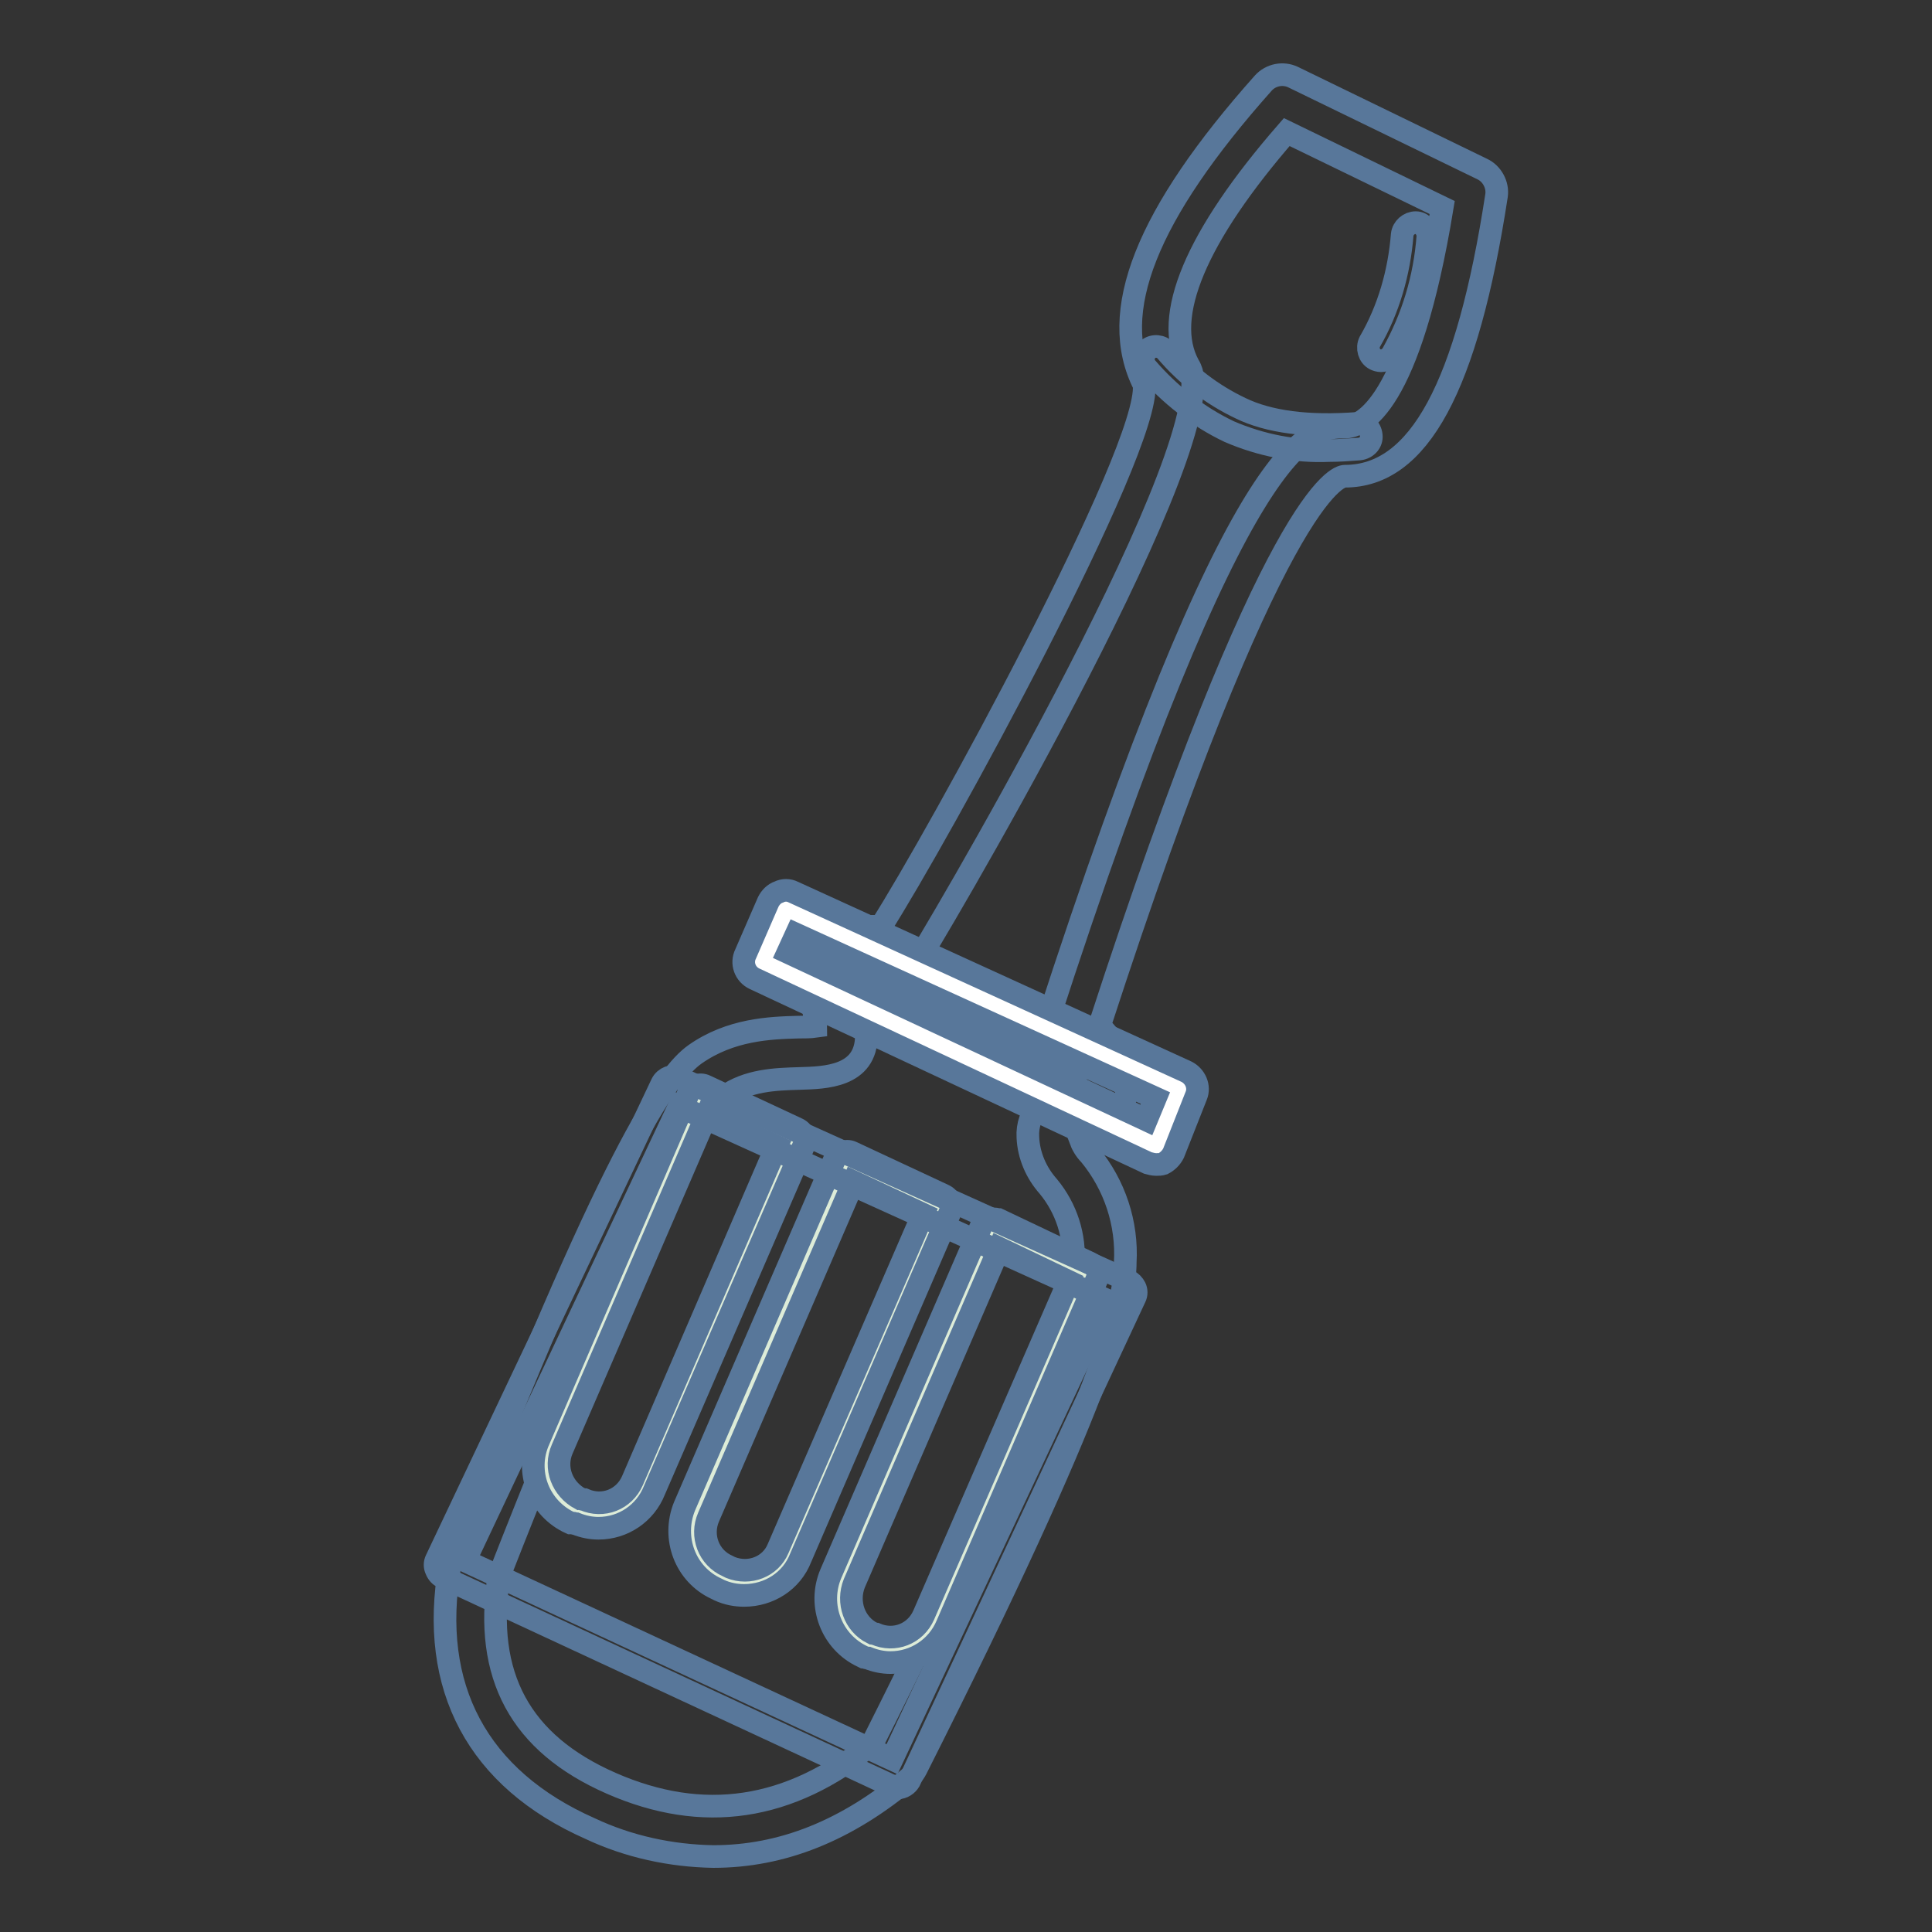
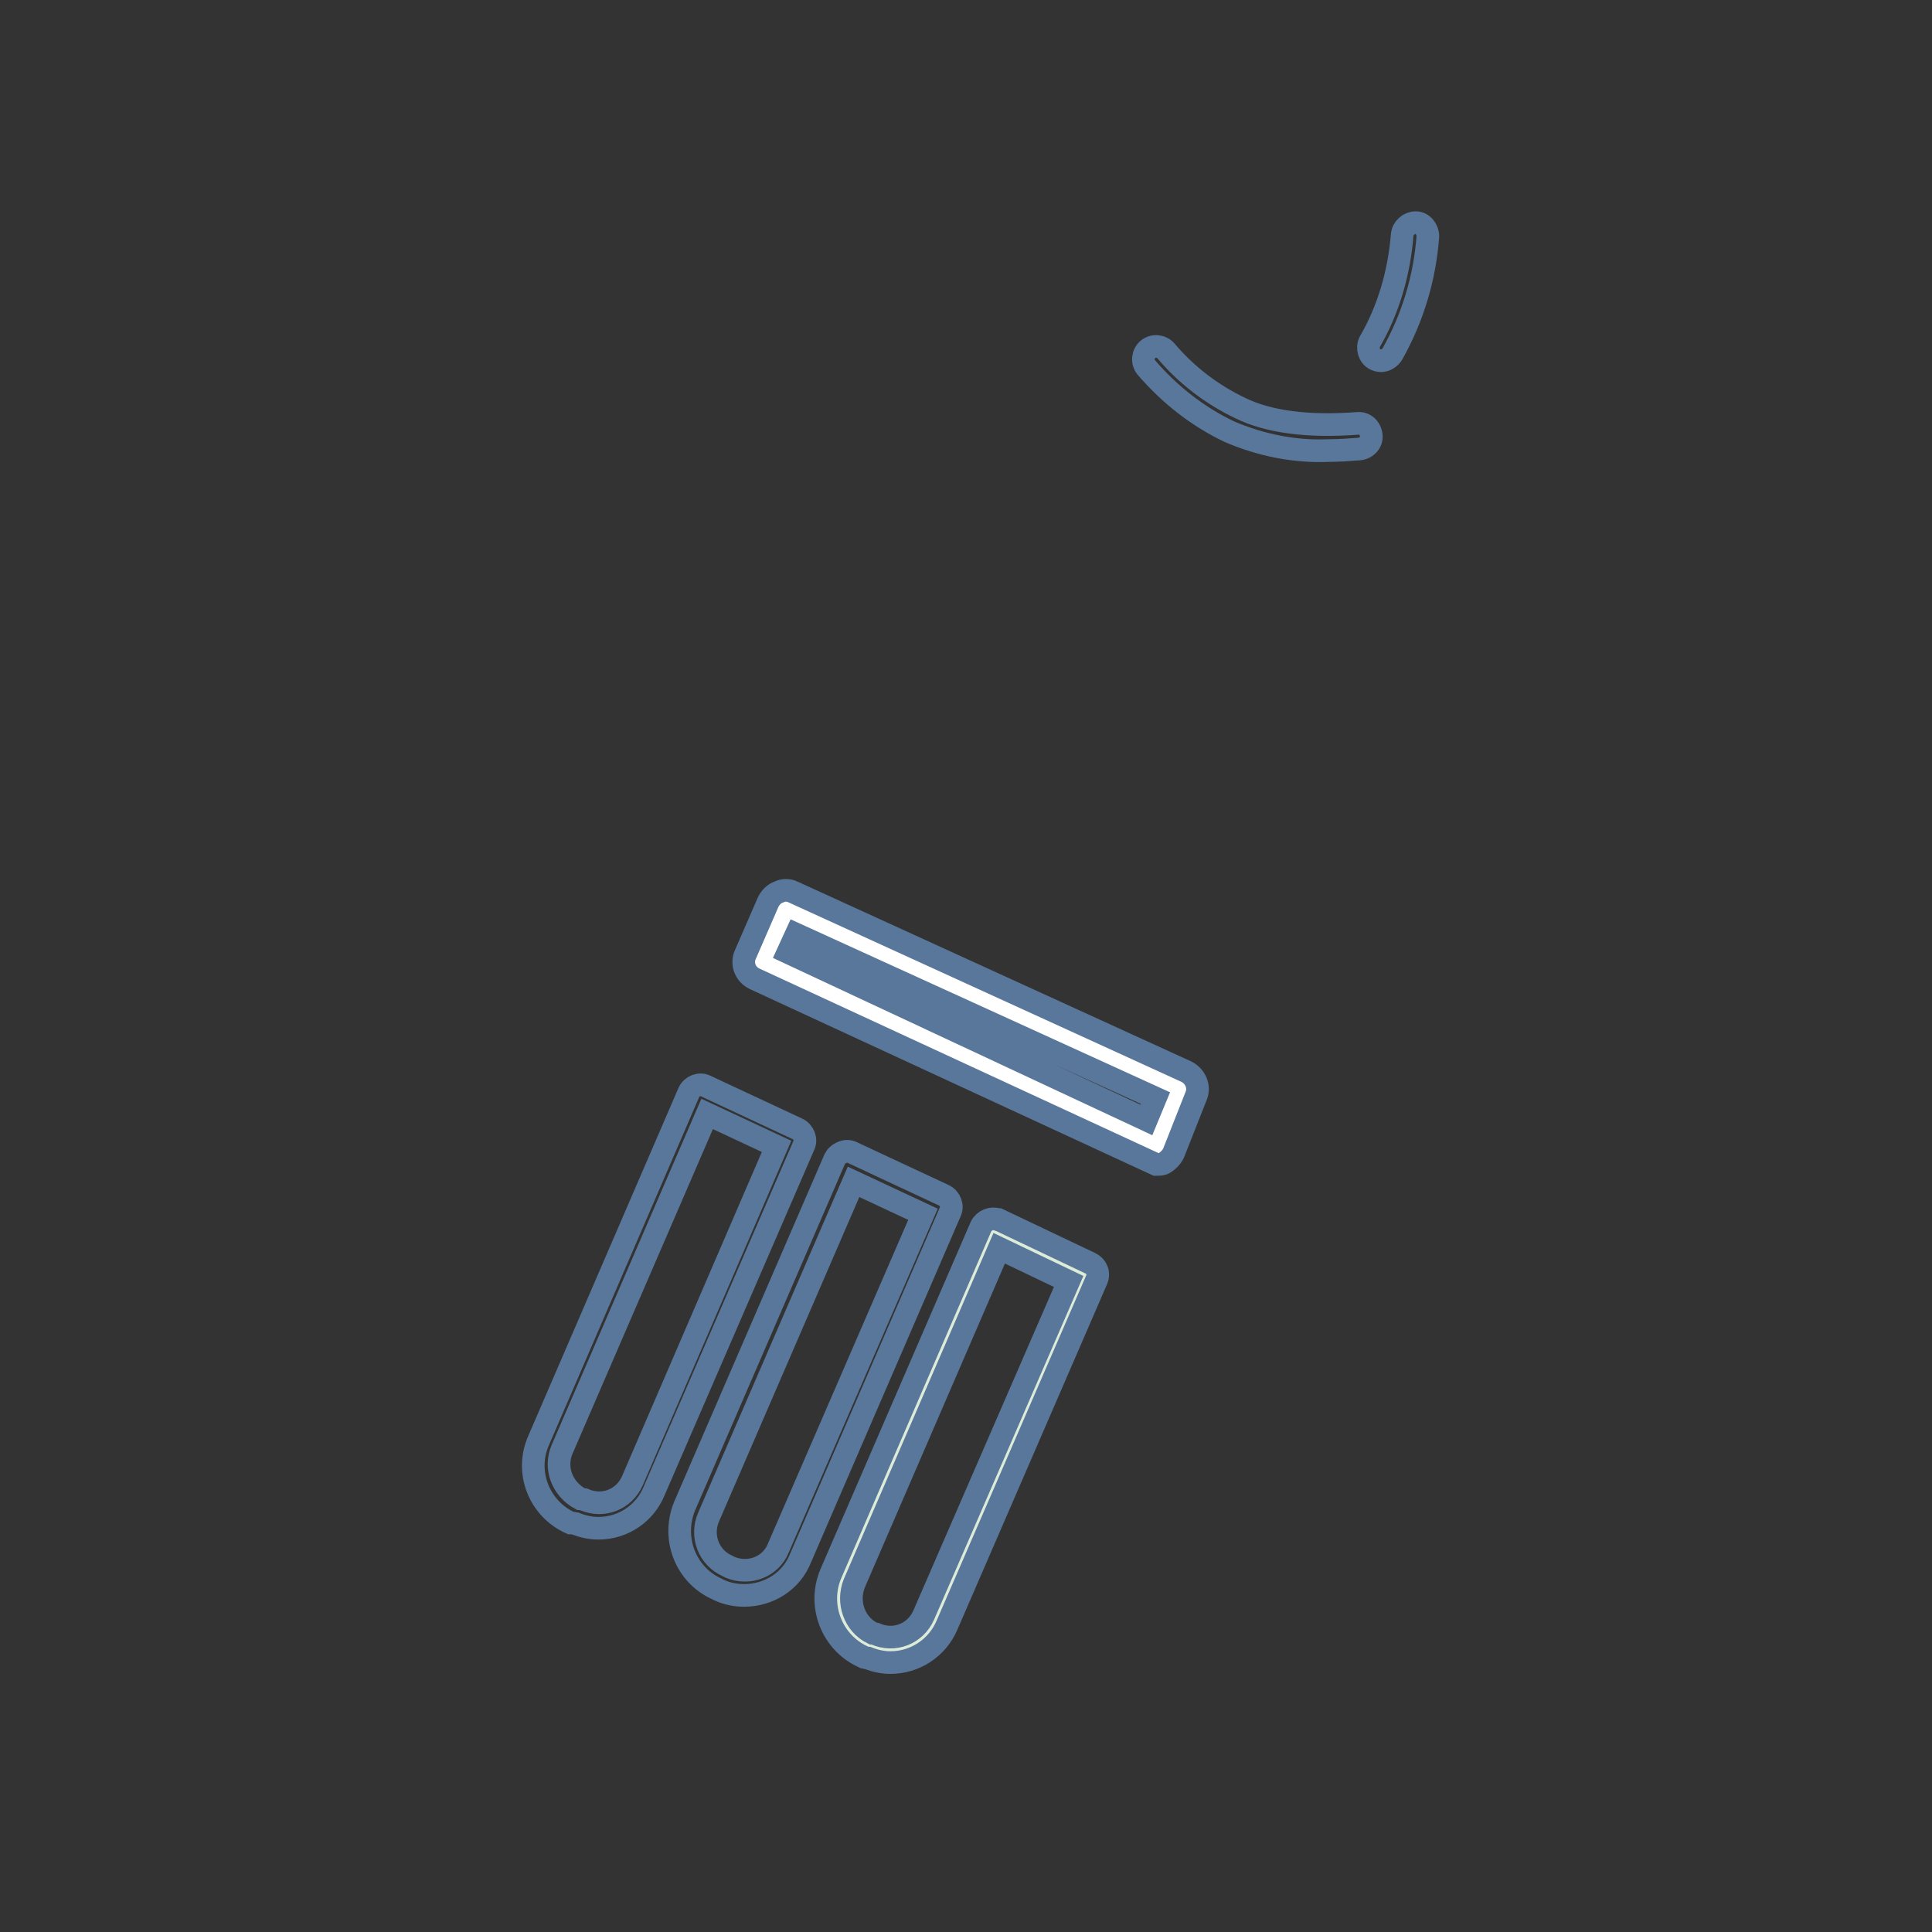
<svg xmlns="http://www.w3.org/2000/svg" version="1.1" x="0px" y="0px" viewBox="0 0 256 256" enable-background="new 0 0 256 256" xml:space="preserve">
  <rect x="0" y="0" width="256" height="256" fill="#333333" stroke="none" />
  <g>
-     <path stroke-width="3" fill-opacity="0" stroke="#58779a" d="M94.5,246c-5.6-0.1-11.2-1.3-16.3-3.7c-14.9-6.6-21.4-18.7-18.6-34.8c0-0.2,0.1-0.5,0.2-0.7 c21.2-54.2,28.5-64.4,32.3-67.1c4.7-3.3,9.9-3.5,13.7-3.6c0.7,0,1.6,0,2.3-0.1c0-0.5-0.1-1-0.2-1.5c-0.4-2.9-1-6.9,1.7-9.5 c1.9-1.7,4.5-2.5,7.1-2.2c7.6-11.9,35.7-63.2,34.9-71.8c-4.9-9.6,0.3-22.6,15.8-40c1-1.1,2.6-1.4,3.9-0.8l25.1,12.2 c1.3,0.6,2.1,2.1,1.9,3.5c-3.9,25.4-10.3,37.2-20.1,37.2c-0.9,0-9.5,2.1-32.5,72.8c4.2,4.4,4.1,8.1,3.1,10.6c-1,2.4-3.1,4-5.7,4.4 c0.3,0.8,0.7,1.5,1.3,2.1c3.3,4,5,9.1,4.7,14.3c0,5.3-2.9,17.9-27.7,67.1c-0.2,0.4-0.5,0.8-0.8,1.1C112.2,242.6,103.6,246,94.5,246 z M66.1,208.9c-2,13.1,2.8,22.1,14.9,27.4c12.1,5.3,23.6,3.7,34.6-5.3c22-43.7,26.6-58.7,26.6-63.5c0.3-3.7-0.9-7.4-3.3-10.3 c-1.6-1.8-2.6-4.1-2.7-6.5c-0.2-3.2,2.2-6,5.4-6.3c0.3,0,0.6-0.1,0.9-0.2c0.6-1.5-1.8-3.7-2.9-4.6c-1-0.9-1.4-2.3-1-3.6 c25.7-79.4,35-79.4,39.5-79.4c2.5,0,8.7-2.9,13-29.1l-20.6-10c-12.1,13.9-16.5,24.5-13,30.9c0.2,0.3,0.3,0.6,0.4,0.9 c2.8,12.3-35.1,76.4-37,79.1c-0.7,1-2,1.6-3.2,1.4c-2.8-0.4-3.5,0-3.6,0c-0.1,1.3,0,2.5,0.3,3.8c0.2,1.2,0.3,2.4,0.4,3.6 c0,5.5-5.5,5.6-8.8,5.7c-3.3,0.1-6.9,0.2-10,2.4C93.4,146.9,86.2,157.6,66.1,208.9L66.1,208.9z" />
-     <path stroke-width="3" fill-opacity="0" stroke="#ddecd8" d="M92.3,200.3l19.9-46l12.2,5.7l-19.8,45.8c-1.5,3.3-5.3,4.8-8.6,3.3h-0.2l-0.2-0.1 C92.3,207.5,90.9,203.6,92.3,200.3L92.3,200.3z" />
    <path stroke-width="3" fill-opacity="0" stroke="#58779a" d="M98.6,211.4c-1.1,0-2.2-0.2-3.3-0.7l-0.4-0.2c-4.1-1.9-5.9-6.7-4.2-10.9l19.9-46c0.2-0.4,0.5-0.7,1-0.9 c0.4-0.2,0.9-0.2,1.3,0l12.2,5.7c0.8,0.4,1.2,1.4,0.8,2.2l-19.8,45.8C104.9,209.5,101.9,211.4,98.6,211.4z M93.9,201 c-1.1,2.5,0,5.4,2.5,6.5l0.4,0.2c2.5,1,5.3-0.1,6.3-2.5l19.2-44.3l-9.2-4.3L93.9,201z" />
    <path stroke-width="3" fill-opacity="0" stroke="#ddecd8" d="M111.7,209.2l19.9-46l12.2,5.8L124,214.7c-1.5,3.3-5.3,4.8-8.6,3.3h-0.2l-0.2-0.1 C111.7,216.4,110.2,212.5,111.7,209.2z" />
    <path stroke-width="3" fill-opacity="0" stroke="#58779a" d="M118,220.3c-1,0-2-0.2-3-0.6c-0.2,0-0.4-0.1-0.5-0.1l-0.2-0.1c-4.1-1.9-6-6.8-4.2-11l19.9-46 c0.4-0.8,1.4-1.2,2.2-0.9c0,0,0,0,0.1,0l12.2,5.8c0.8,0.4,1.2,1.3,0.8,2.2l-19.8,45.7C124.2,218.4,121.2,220.3,118,220.3z  M115.6,216.4c0.1,0,0.3,0.1,0.4,0.1c2.5,1.1,5.3,0,6.4-2.5l19.2-44.2l-9.2-4.4l-19.2,44.4C112.2,212.3,113.2,215.2,115.6,216.4 L115.6,216.4z" />
-     <path stroke-width="3" fill-opacity="0" stroke="#ddecd8" d="M73,191.4l19.9-46l12.2,5.7l-19.8,45.8c-1.5,3.3-5.3,4.8-8.6,3.3h-0.4C72.9,198.7,71.5,194.7,73,191.4 L73,191.4z" />
    <path stroke-width="3" fill-opacity="0" stroke="#58779a" d="M79.3,202.5c-1,0-2-0.2-3-0.6c-0.2,0-0.3-0.1-0.5-0.1h-0.2c-4.2-1.9-6.1-6.8-4.2-11l19.9-46.1 c0.4-0.8,1.4-1.2,2.2-0.8c0,0,0,0,0,0l12.2,5.7c0.8,0.4,1.2,1.4,0.8,2.2l-19.8,45.7C85.5,200.5,82.6,202.5,79.3,202.5z M76.9,198.6 c0.2,0,0.3,0.1,0.5,0.1c2.5,1.1,5.3,0,6.4-2.5l19.1-44.3l-9.2-4.3L74.5,192C73.4,194.5,74.5,197.3,76.9,198.6L76.9,198.6z" />
-     <path stroke-width="3" fill-opacity="0" stroke="#58779a" d="M119,236.9c-0.2,0-0.5-0.1-0.7-0.2L58.7,209c-0.4-0.2-0.7-0.5-0.9-1c-0.2-0.4-0.2-0.9,0-1.3l29.9-63.1 c0.4-0.8,1.4-1.2,2.2-0.8l59.6,26.9c0.4,0.2,0.7,0.5,0.9,0.9c0.2,0.4,0.2,0.9,0,1.3L120.5,236C120.2,236.5,119.6,236.9,119,236.9z  M61.6,206.8l56.6,26.3l28.5-60.8L90,146.6L61.6,206.8z" />
    <path stroke-width="3" fill-opacity="0" stroke="#ffffff" d="M104.1,120.6l-3,6.9l52.1,24.4l3-7.6L104.1,120.6L104.1,120.6z" />
-     <path stroke-width="3" fill-opacity="0" stroke="#58779a" d="M153.2,154.3c-0.4,0-0.7-0.1-1.1-0.2L100,129.7c-1.3-0.6-1.8-2.1-1.2-3.3l3-6.9c0.3-0.6,0.8-1.1,1.4-1.3 c0.6-0.3,1.3-0.3,1.9,0l52.1,23.8c1.2,0.6,1.8,2,1.3,3.2l-3,7.6c-0.3,0.6-0.8,1.1-1.4,1.4C153.8,154.3,153.5,154.3,153.2,154.3 L153.2,154.3z M104.4,126.2l47.5,22.2l1.2-2.9l-47.6-21.7L104.4,126.2z M176.1,59.7c-4.5,0.2-9-0.7-13.2-2.5c-4.2-2-7.9-4.9-11-8.5 c-0.6-0.7-0.5-1.8,0.2-2.4c0.7-0.6,1.8-0.5,2.4,0.2l0,0c2.7,3.2,6.1,5.8,9.9,7.6c3.7,1.8,8.9,2.5,15.5,2c0.9-0.1,1.7,0.6,1.8,1.6 c0.1,0.9-0.6,1.7-1.6,1.8l0,0C178.8,59.6,177.4,59.7,176.1,59.7L176.1,59.7z M183,47.8c-0.3,0-0.6-0.1-0.8-0.2 c-0.8-0.4-1.1-1.5-0.7-2.3c0,0,0,0,0,0c2.5-4.3,3.9-9.2,4.3-14.2c0.1-0.9,0.9-1.6,1.8-1.6s1.6,0.9,1.6,1.8 c-0.4,5.5-2,10.8-4.7,15.6C184.2,47.4,183.6,47.8,183,47.8z" />
+     <path stroke-width="3" fill-opacity="0" stroke="#58779a" d="M153.2,154.3L100,129.7c-1.3-0.6-1.8-2.1-1.2-3.3l3-6.9c0.3-0.6,0.8-1.1,1.4-1.3 c0.6-0.3,1.3-0.3,1.9,0l52.1,23.8c1.2,0.6,1.8,2,1.3,3.2l-3,7.6c-0.3,0.6-0.8,1.1-1.4,1.4C153.8,154.3,153.5,154.3,153.2,154.3 L153.2,154.3z M104.4,126.2l47.5,22.2l1.2-2.9l-47.6-21.7L104.4,126.2z M176.1,59.7c-4.5,0.2-9-0.7-13.2-2.5c-4.2-2-7.9-4.9-11-8.5 c-0.6-0.7-0.5-1.8,0.2-2.4c0.7-0.6,1.8-0.5,2.4,0.2l0,0c2.7,3.2,6.1,5.8,9.9,7.6c3.7,1.8,8.9,2.5,15.5,2c0.9-0.1,1.7,0.6,1.8,1.6 c0.1,0.9-0.6,1.7-1.6,1.8l0,0C178.8,59.6,177.4,59.7,176.1,59.7L176.1,59.7z M183,47.8c-0.3,0-0.6-0.1-0.8-0.2 c-0.8-0.4-1.1-1.5-0.7-2.3c0,0,0,0,0,0c2.5-4.3,3.9-9.2,4.3-14.2c0.1-0.9,0.9-1.6,1.8-1.6s1.6,0.9,1.6,1.8 c-0.4,5.5-2,10.8-4.7,15.6C184.2,47.4,183.6,47.8,183,47.8z" />
  </g>
</svg>